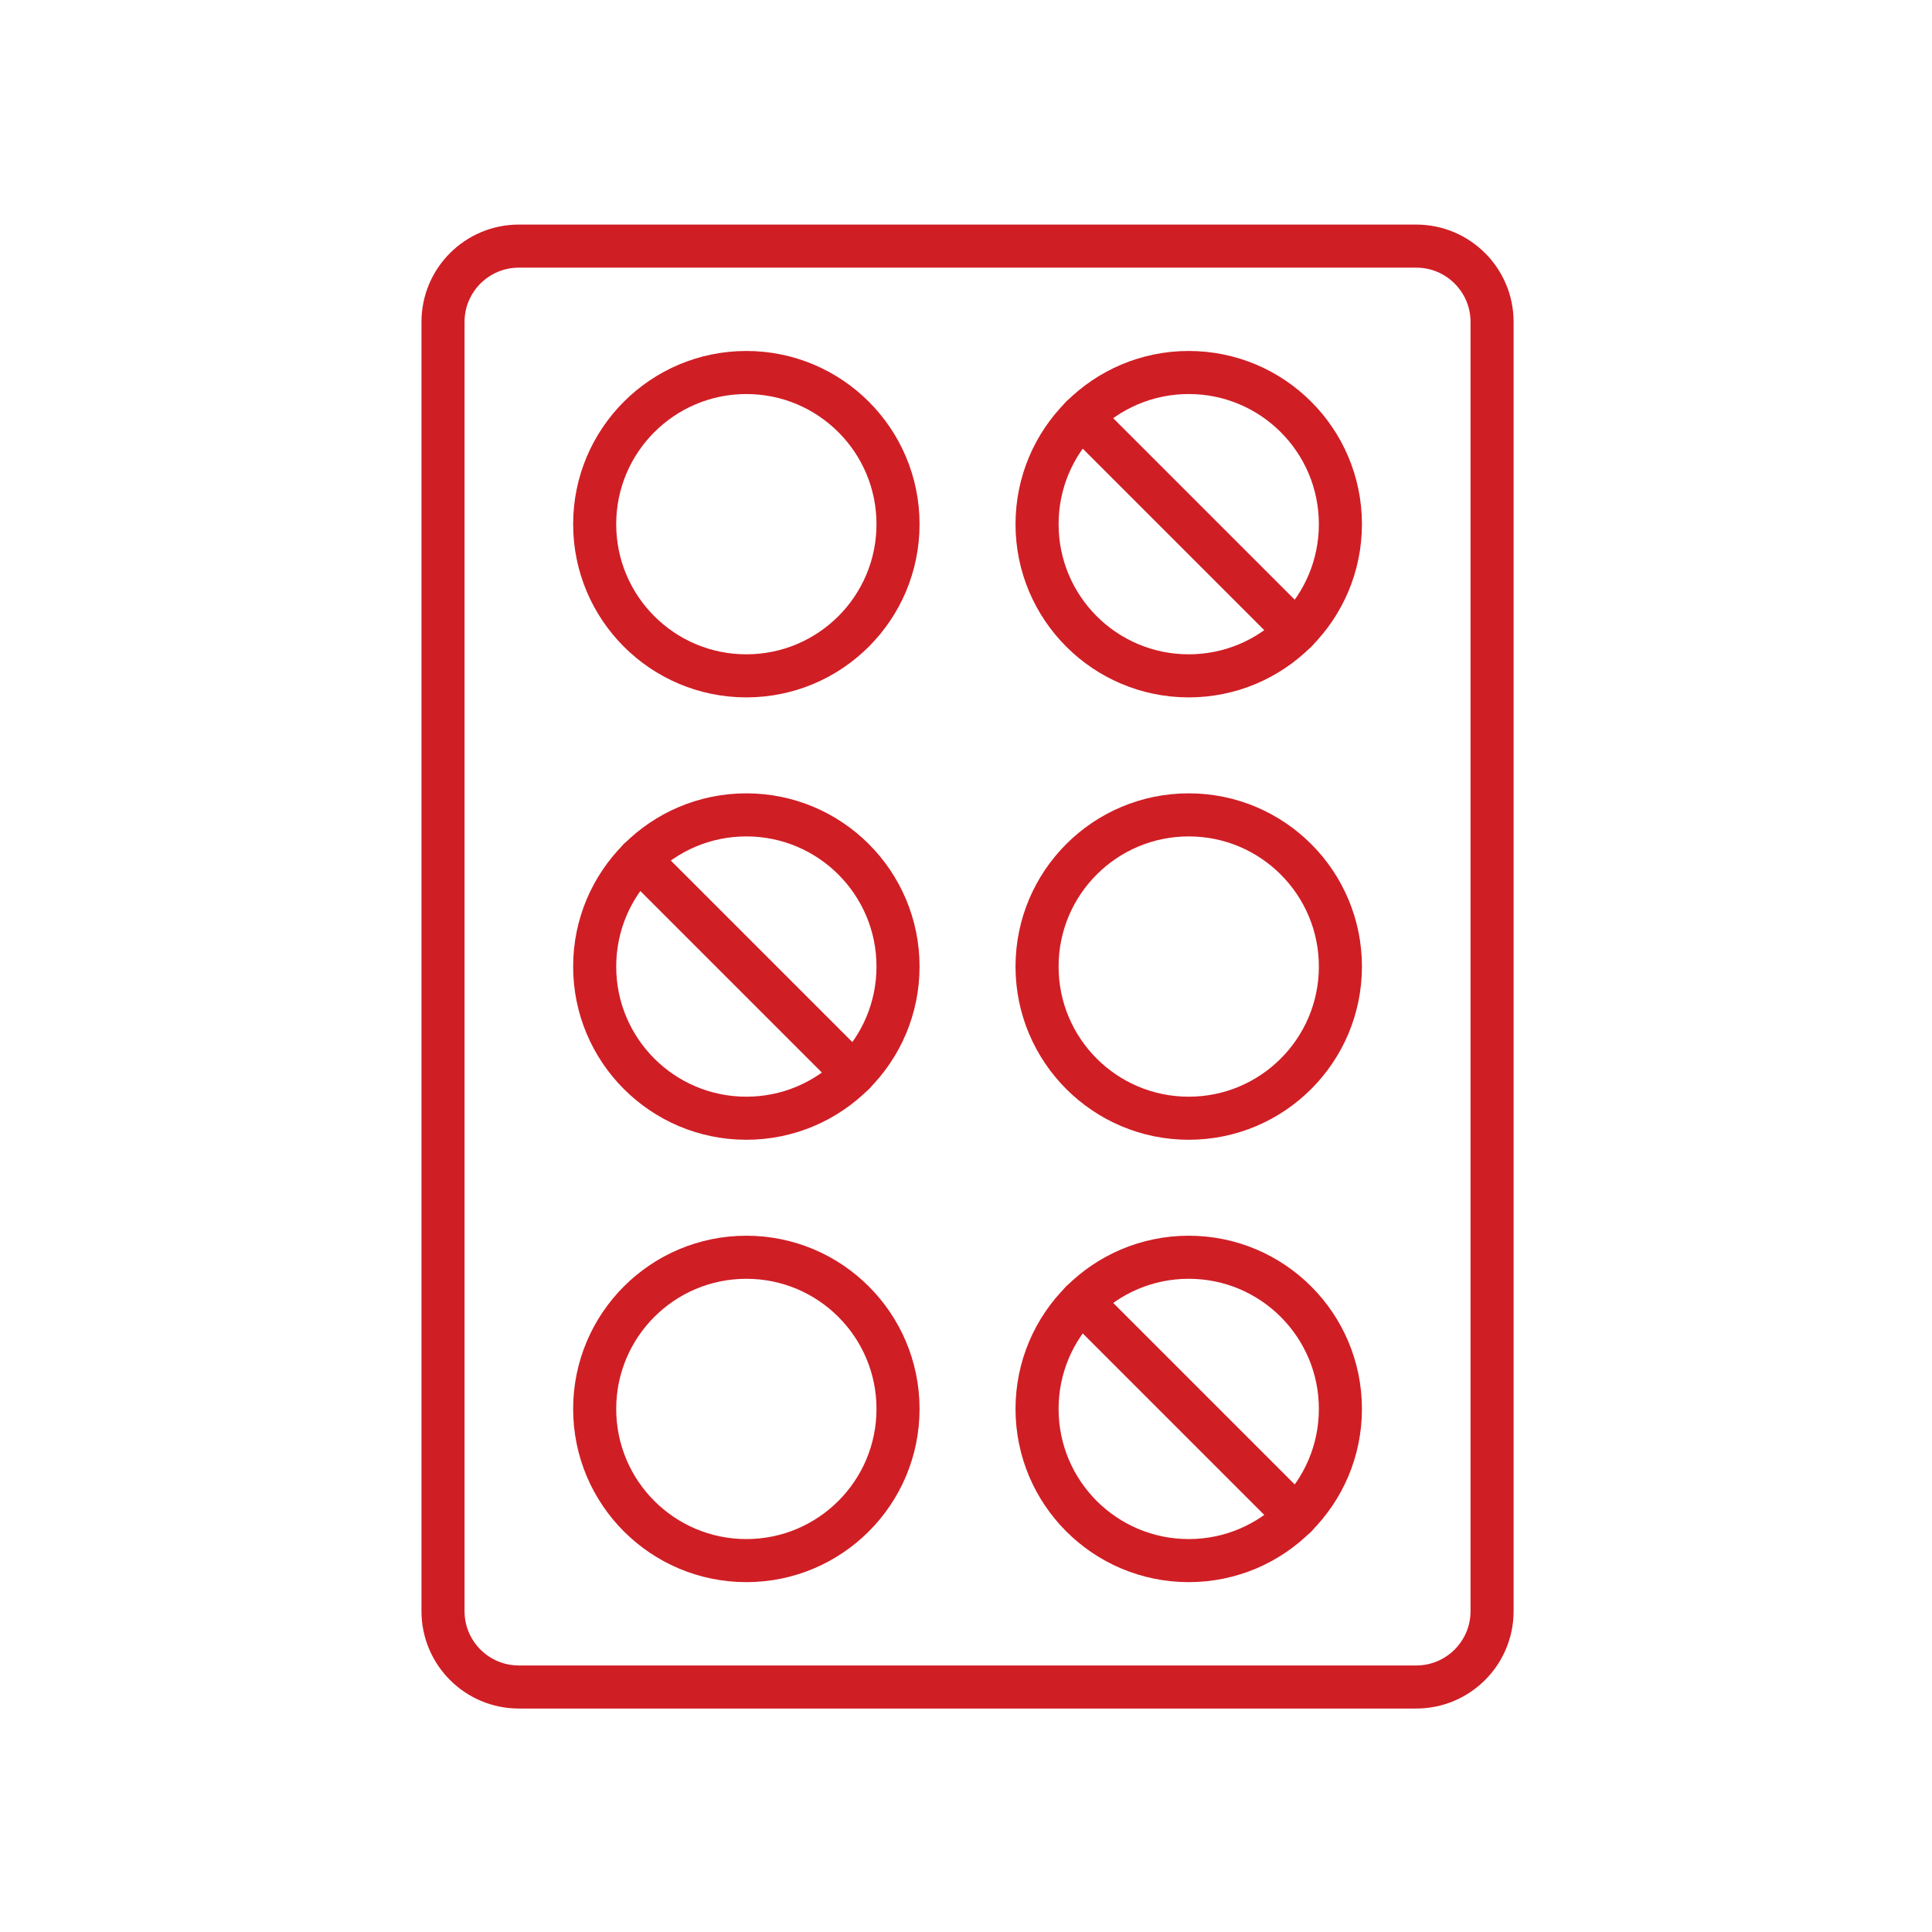
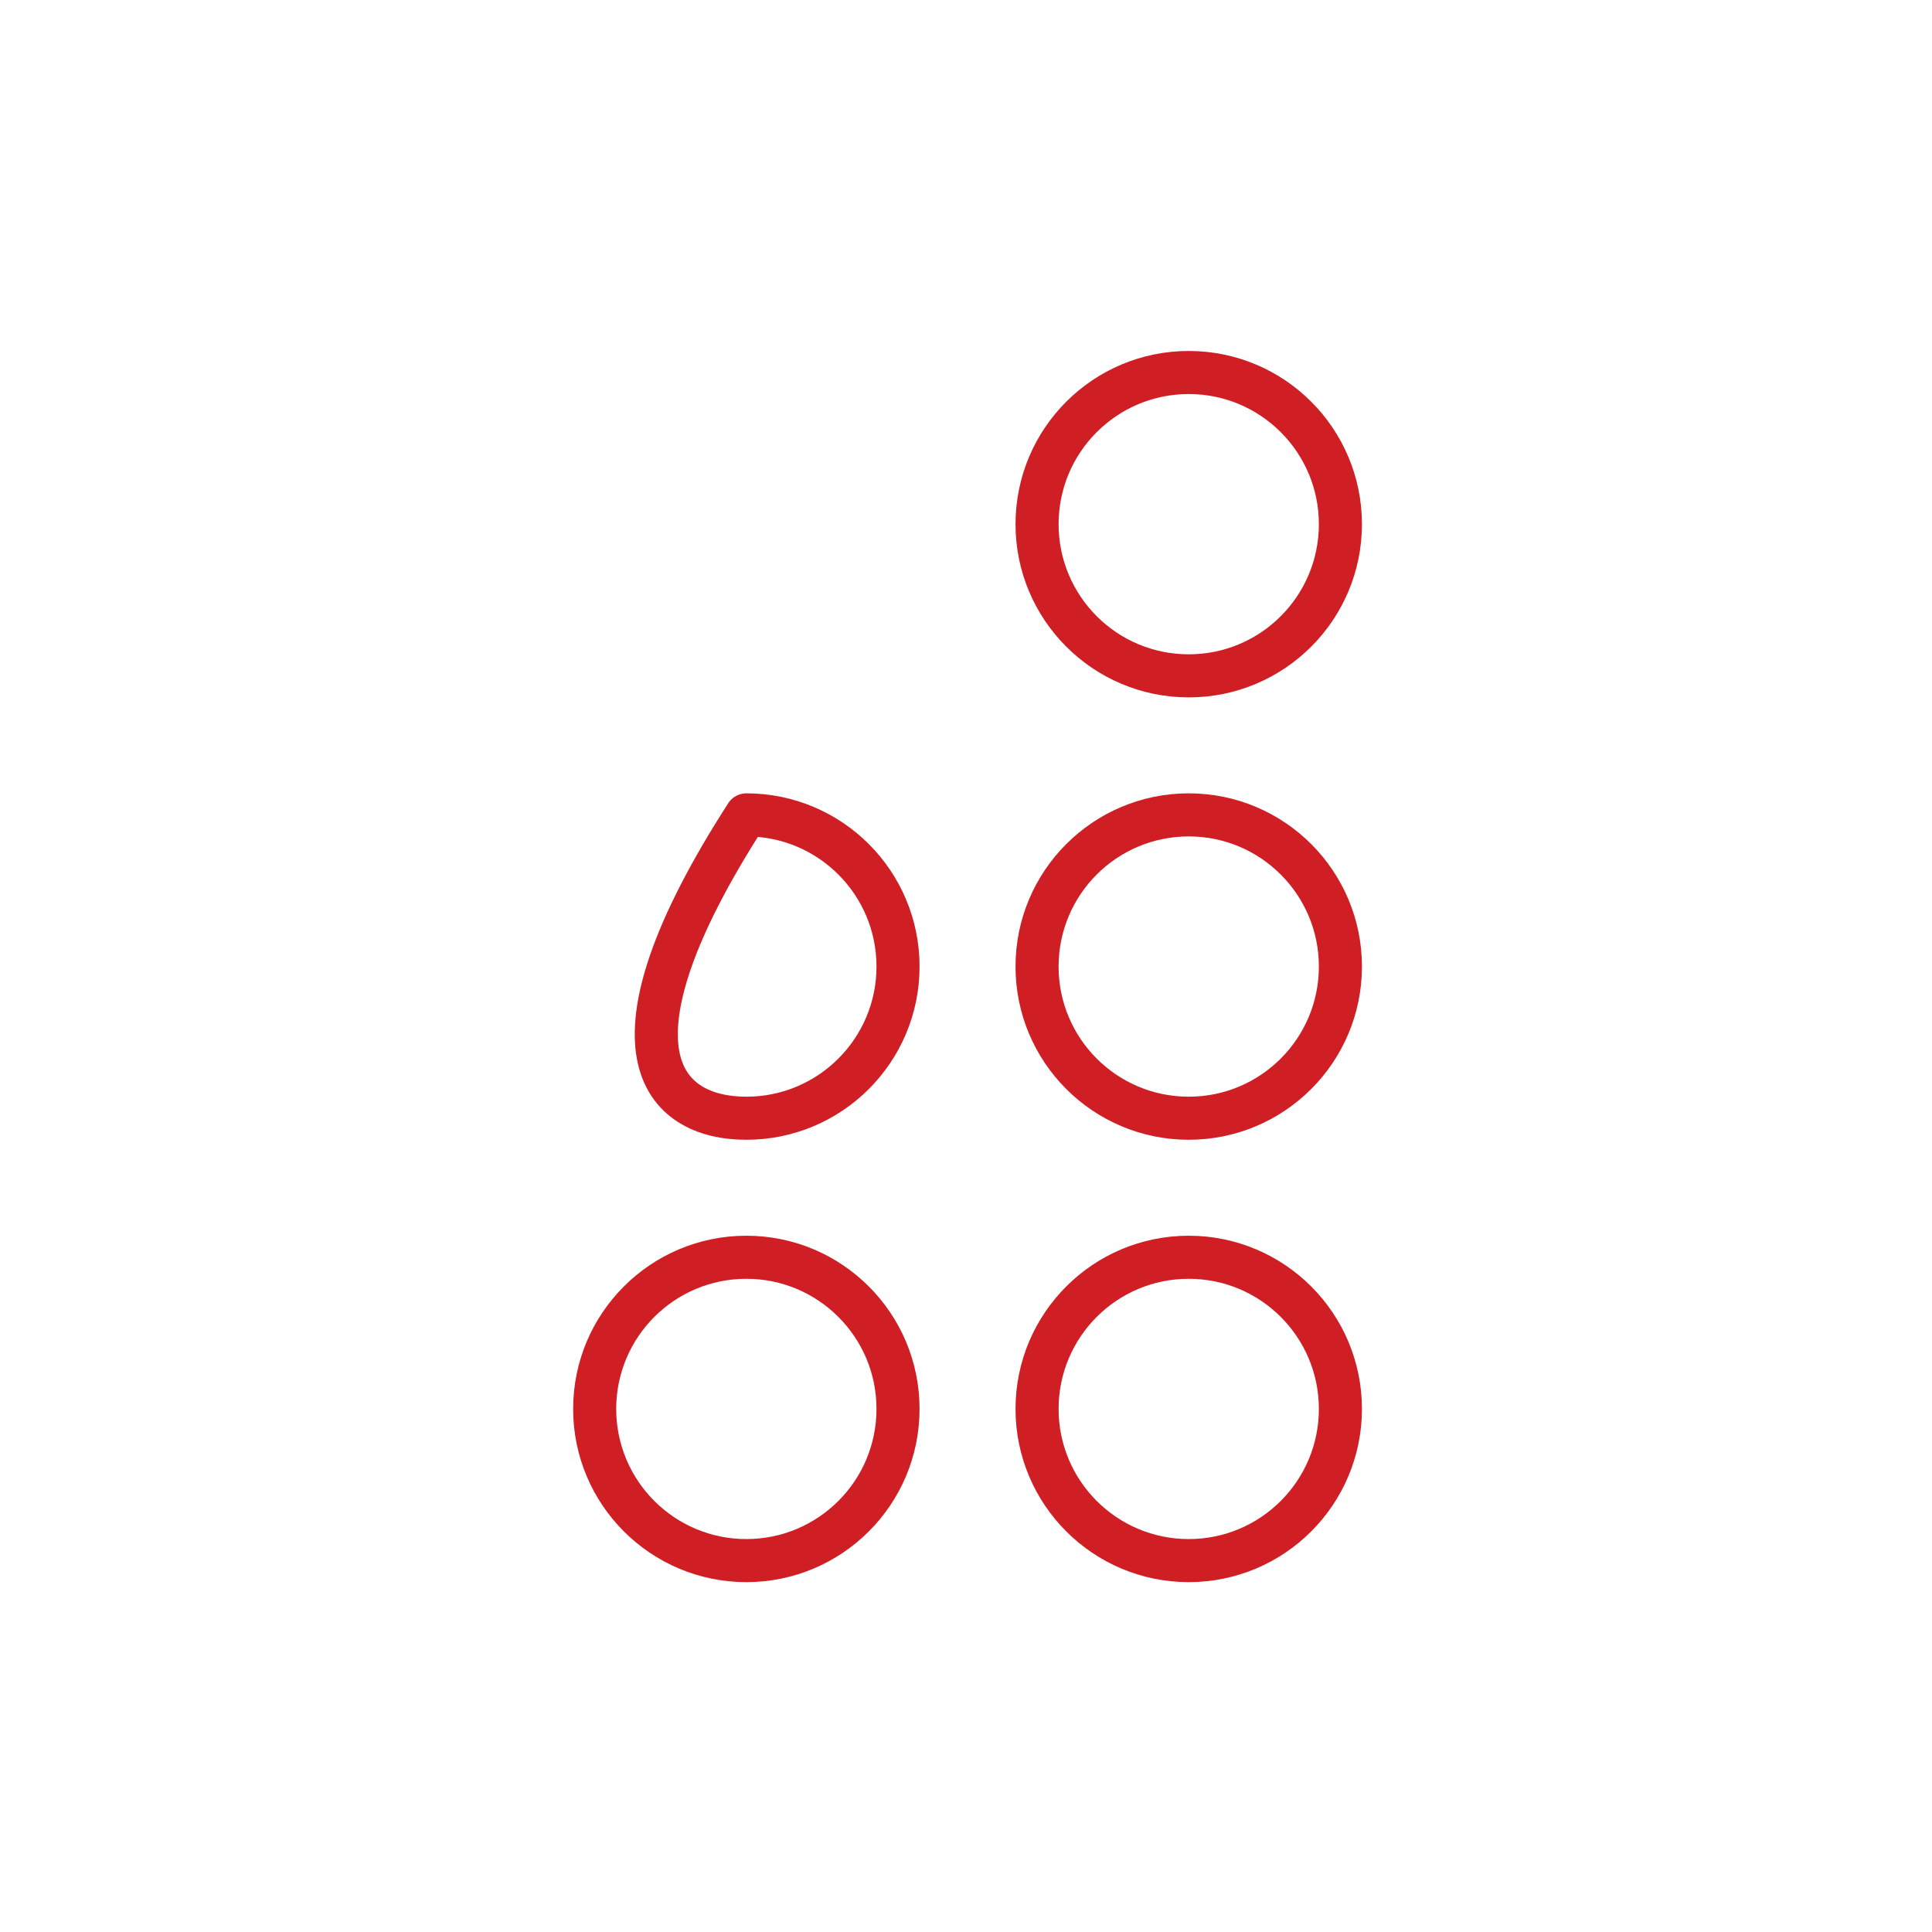
<svg xmlns="http://www.w3.org/2000/svg" width="314" height="314" viewBox="0 0 314 314" fill="none">
  <rect width="314" height="314" fill="white" />
-   <path d="M230.175 40H84.325C77.518 40 72 45.518 72 52.325V261.855C72 268.662 77.518 274.181 84.325 274.181H230.175C236.982 274.181 242.5 268.662 242.5 261.855V52.325C242.5 45.518 236.982 40 230.175 40Z" stroke="#D01E25" stroke-width="7" stroke-linecap="round" stroke-linejoin="round" />
-   <path d="M121.301 109.843C134.915 109.843 145.952 98.807 145.952 85.193C145.952 71.578 134.915 60.542 121.301 60.542C107.687 60.542 96.65 71.578 96.65 85.193C96.65 98.807 107.687 109.843 121.301 109.843Z" stroke="#D01E25" stroke-width="7" stroke-linecap="round" stroke-linejoin="round" />
  <path d="M193.199 109.843C206.814 109.843 217.85 98.807 217.85 85.193C217.85 71.578 206.814 60.542 193.199 60.542C179.585 60.542 168.549 71.578 168.549 85.193C168.549 98.807 179.585 109.843 193.199 109.843Z" stroke="#D01E25" stroke-width="7" stroke-linecap="round" stroke-linejoin="round" />
-   <path d="M210.64 102.633L175.76 67.752" stroke="#D01E25" stroke-width="7" stroke-linecap="round" stroke-linejoin="round" />
-   <path d="M138.742 174.53L103.861 139.649" stroke="#D01E25" stroke-width="7" stroke-linecap="round" stroke-linejoin="round" />
-   <path d="M121.301 181.741C134.915 181.741 145.952 170.704 145.952 157.09C145.952 143.476 134.915 132.439 121.301 132.439C107.687 132.439 96.65 143.476 96.65 157.09C96.65 170.704 107.687 181.741 121.301 181.741Z" stroke="#D01E25" stroke-width="7" stroke-linecap="round" stroke-linejoin="round" />
+   <path d="M121.301 181.741C134.915 181.741 145.952 170.704 145.952 157.09C145.952 143.476 134.915 132.439 121.301 132.439C96.65 170.704 107.687 181.741 121.301 181.741Z" stroke="#D01E25" stroke-width="7" stroke-linecap="round" stroke-linejoin="round" />
  <path d="M193.199 181.741C206.814 181.741 217.85 170.704 217.85 157.09C217.85 143.476 206.814 132.439 193.199 132.439C179.585 132.439 168.549 143.476 168.549 157.09C168.549 170.704 179.585 181.741 193.199 181.741Z" stroke="#D01E25" stroke-width="7" stroke-linecap="round" stroke-linejoin="round" />
  <path d="M121.301 253.638C134.915 253.638 145.952 242.602 145.952 228.988C145.952 215.373 134.915 204.337 121.301 204.337C107.687 204.337 96.65 215.373 96.65 228.988C96.65 242.602 107.687 253.638 121.301 253.638Z" stroke="#D01E25" stroke-width="7" stroke-linecap="round" stroke-linejoin="round" />
  <path d="M193.199 253.638C206.814 253.638 217.85 242.602 217.85 228.988C217.85 215.373 206.814 204.337 193.199 204.337C179.585 204.337 168.549 215.373 168.549 228.988C168.549 242.602 179.585 253.638 193.199 253.638Z" stroke="#D01E25" stroke-width="7" stroke-linecap="round" stroke-linejoin="round" />
-   <path d="M210.64 246.427L175.76 211.547" stroke="#D01E25" stroke-width="7" stroke-linecap="round" stroke-linejoin="round" />
</svg>